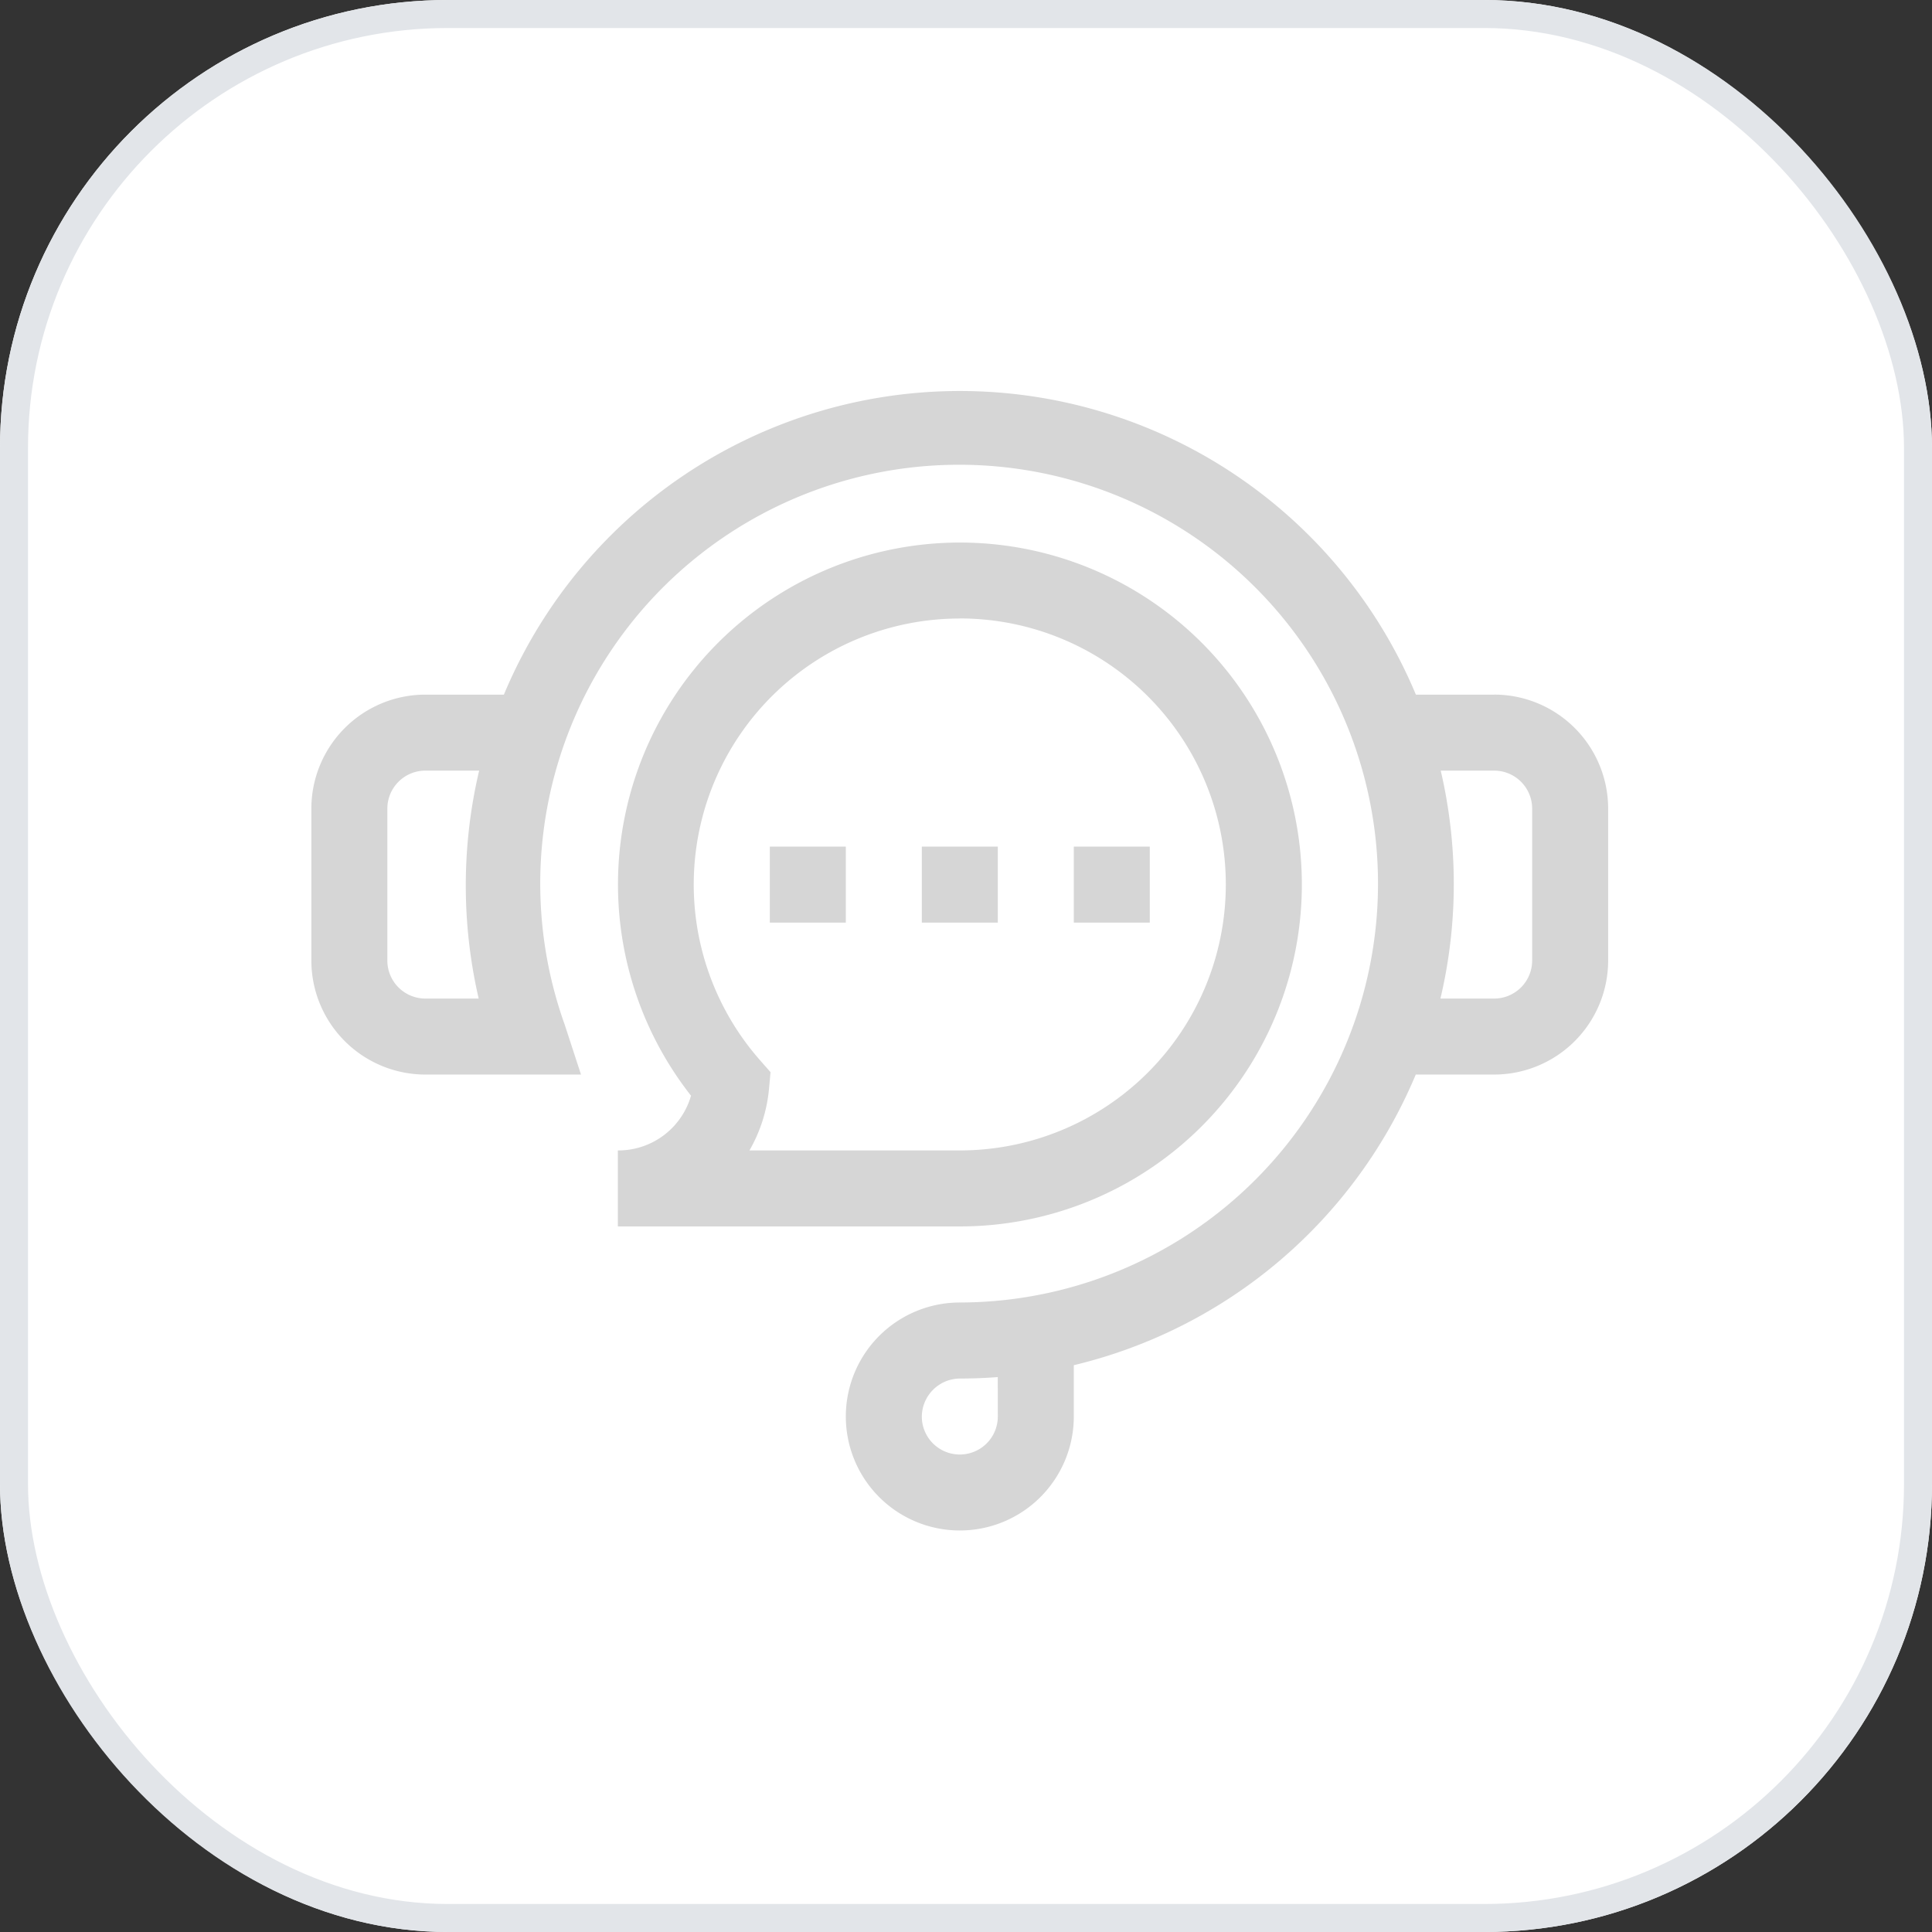
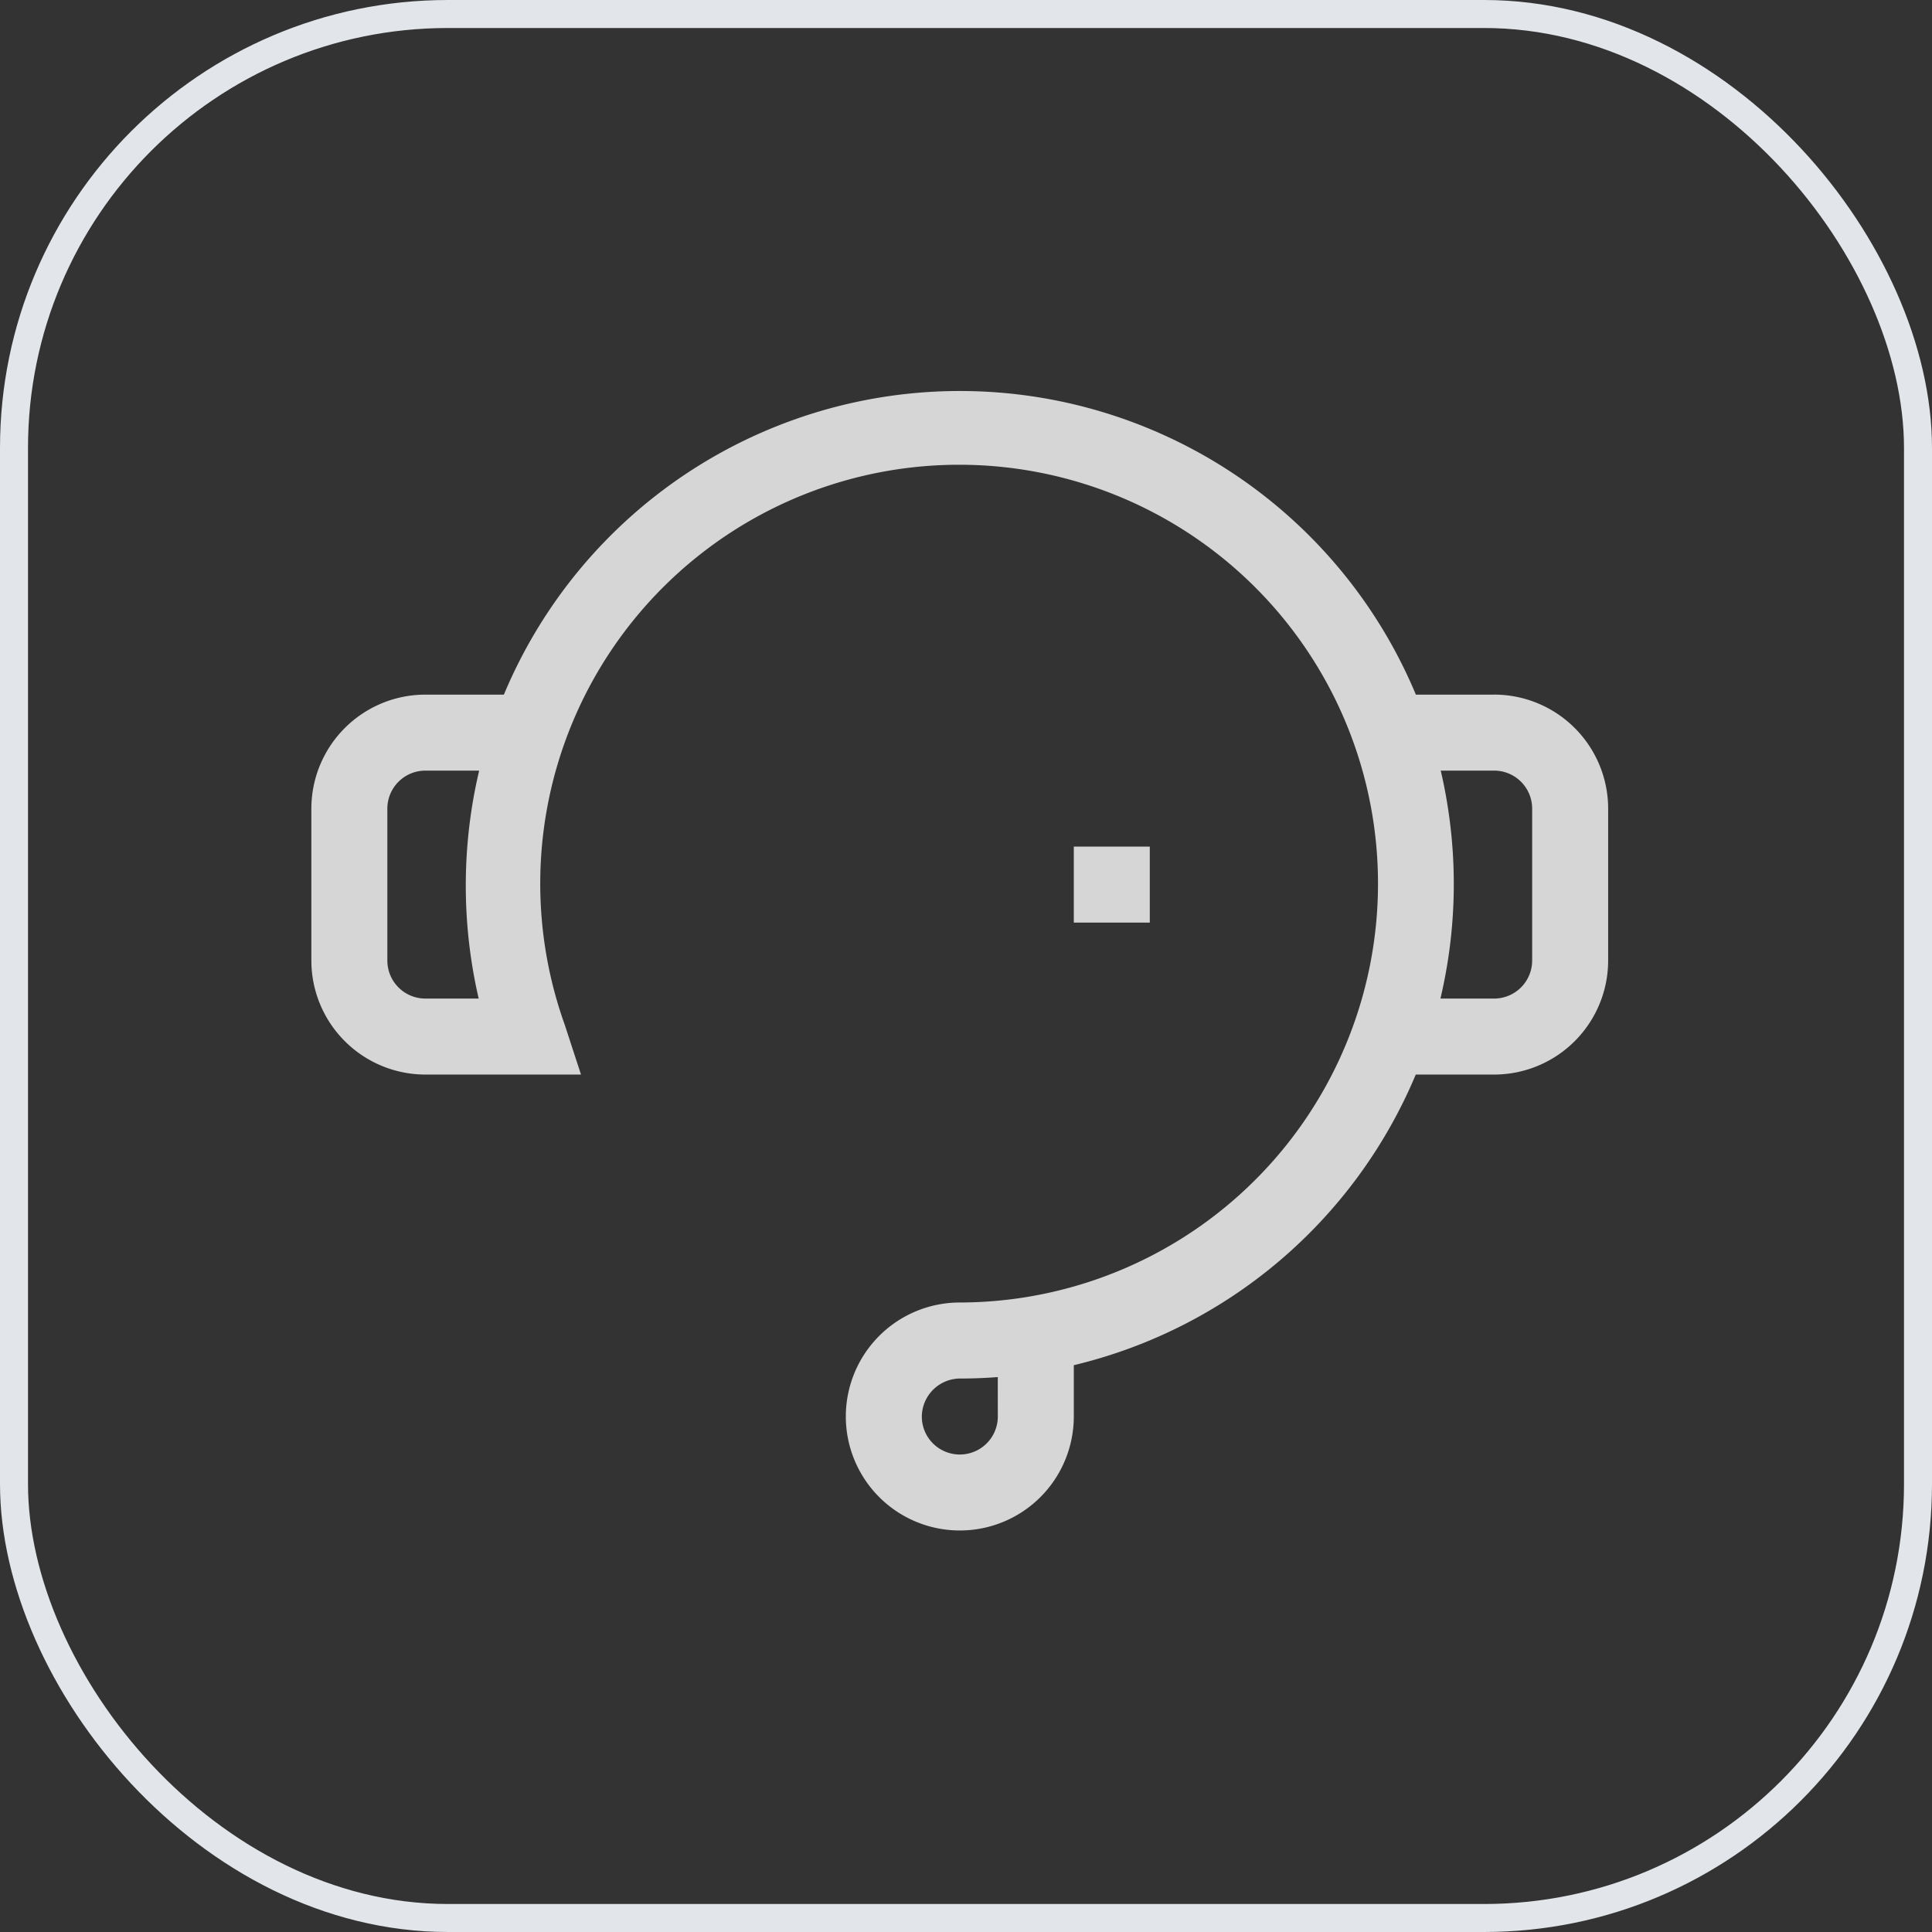
<svg xmlns="http://www.w3.org/2000/svg" width="69" height="69" viewBox="0 0 69 69">
  <rect x="0" y="0" width="69" height="69" fill="#333333" stroke="none" />
  <g id="Group_4041" data-name="Group 4041" transform="translate(-815 -3909)">
    <g id="Rectangle_2336" data-name="Rectangle 2336" transform="translate(815 3909)" fill="#fff" stroke="#e2e5e9" stroke-width="1">
-       <rect width="69" height="69" rx="16" stroke="none" />
      <rect x="0.5" y="0.5" width="68" height="68" rx="15.5" fill="none" />
    </g>
    <path id="Path_4832" data-name="Path 4832" d="M42.247,41.862h-2.8a17.651,17.651,0,0,0-32.571,0H4.071A4.075,4.075,0,0,0,0,45.933V51.36a4.075,4.075,0,0,0,4.071,4.071H9.63l-.581-1.779a14.96,14.96,0,1,1,14.131,9.92,4.071,4.071,0,1,0,4.05,4.071V65.811A17.709,17.709,0,0,0,39.443,55.431h2.8a4.075,4.075,0,0,0,4.071-4.071V45.932a4.075,4.075,0,0,0-4.071-4.071ZM5.976,52.717H4.071A1.358,1.358,0,0,1,2.714,51.36V45.933a1.358,1.358,0,0,1,1.357-1.357H5.993q-.072.305-.134.613A17.908,17.908,0,0,0,5.976,52.717ZM24.516,67.644a1.357,1.357,0,0,1-2.714,0,1.372,1.372,0,0,1,1.381-1.357q.67,0,1.332-.052ZM43.6,51.36a1.359,1.359,0,0,1-1.357,1.357H40.324a17.771,17.771,0,0,0,.243-6.966q-.095-.591-.233-1.175h1.913A1.358,1.358,0,0,1,43.6,45.933Z" transform="translate(826.12 3891.946)" fill="#d6d6d6" />
-     <path id="Path_4833" data-name="Path 4833" d="M181,210.993h2.714v2.714H181Z" transform="translate(661.494 3728.243)" fill="#d6d6d6" />
-     <path id="Path_4834" data-name="Path 4834" d="M241,210.993h2.714v2.714H241Z" transform="translate(606.922 3728.243)" fill="#d6d6d6" />
    <path id="Path_4835" data-name="Path 4835" d="M301,210.993h2.714v2.714H301Z" transform="translate(552.35 3728.243)" fill="#d6d6d6" />
-     <path id="Path_4836" data-name="Path 4836" d="M121,112.7v2.714h12.213a12.212,12.212,0,1,0-9.6-4.669A2.7,2.7,0,0,1,121,112.7Zm12.213-19a9.5,9.5,0,1,1,0,19H125.7a5.405,5.405,0,0,0,.7-2.214l.053-.581-.385-.438a9.5,9.5,0,0,1,7.139-15.764Z" transform="translate(716.066 3837.387)" fill="#d6d6d6" />
  </g>
</svg>